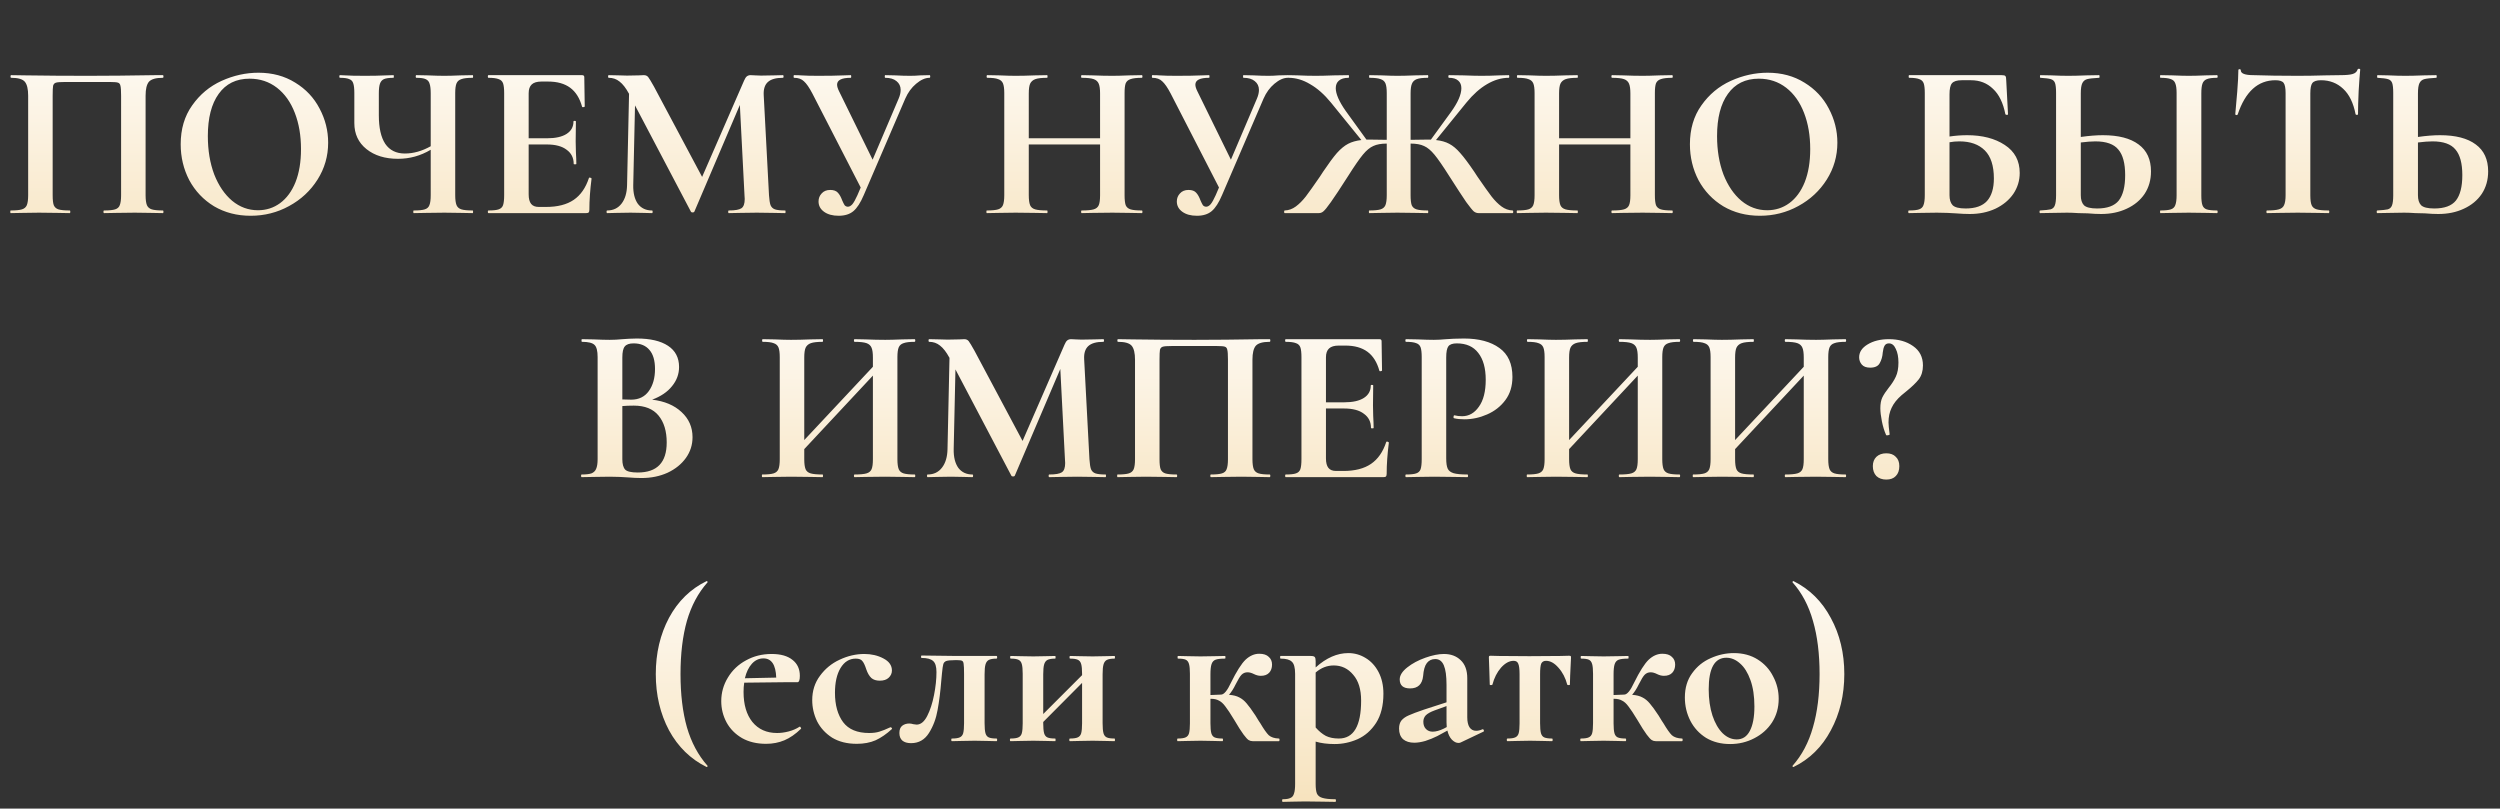
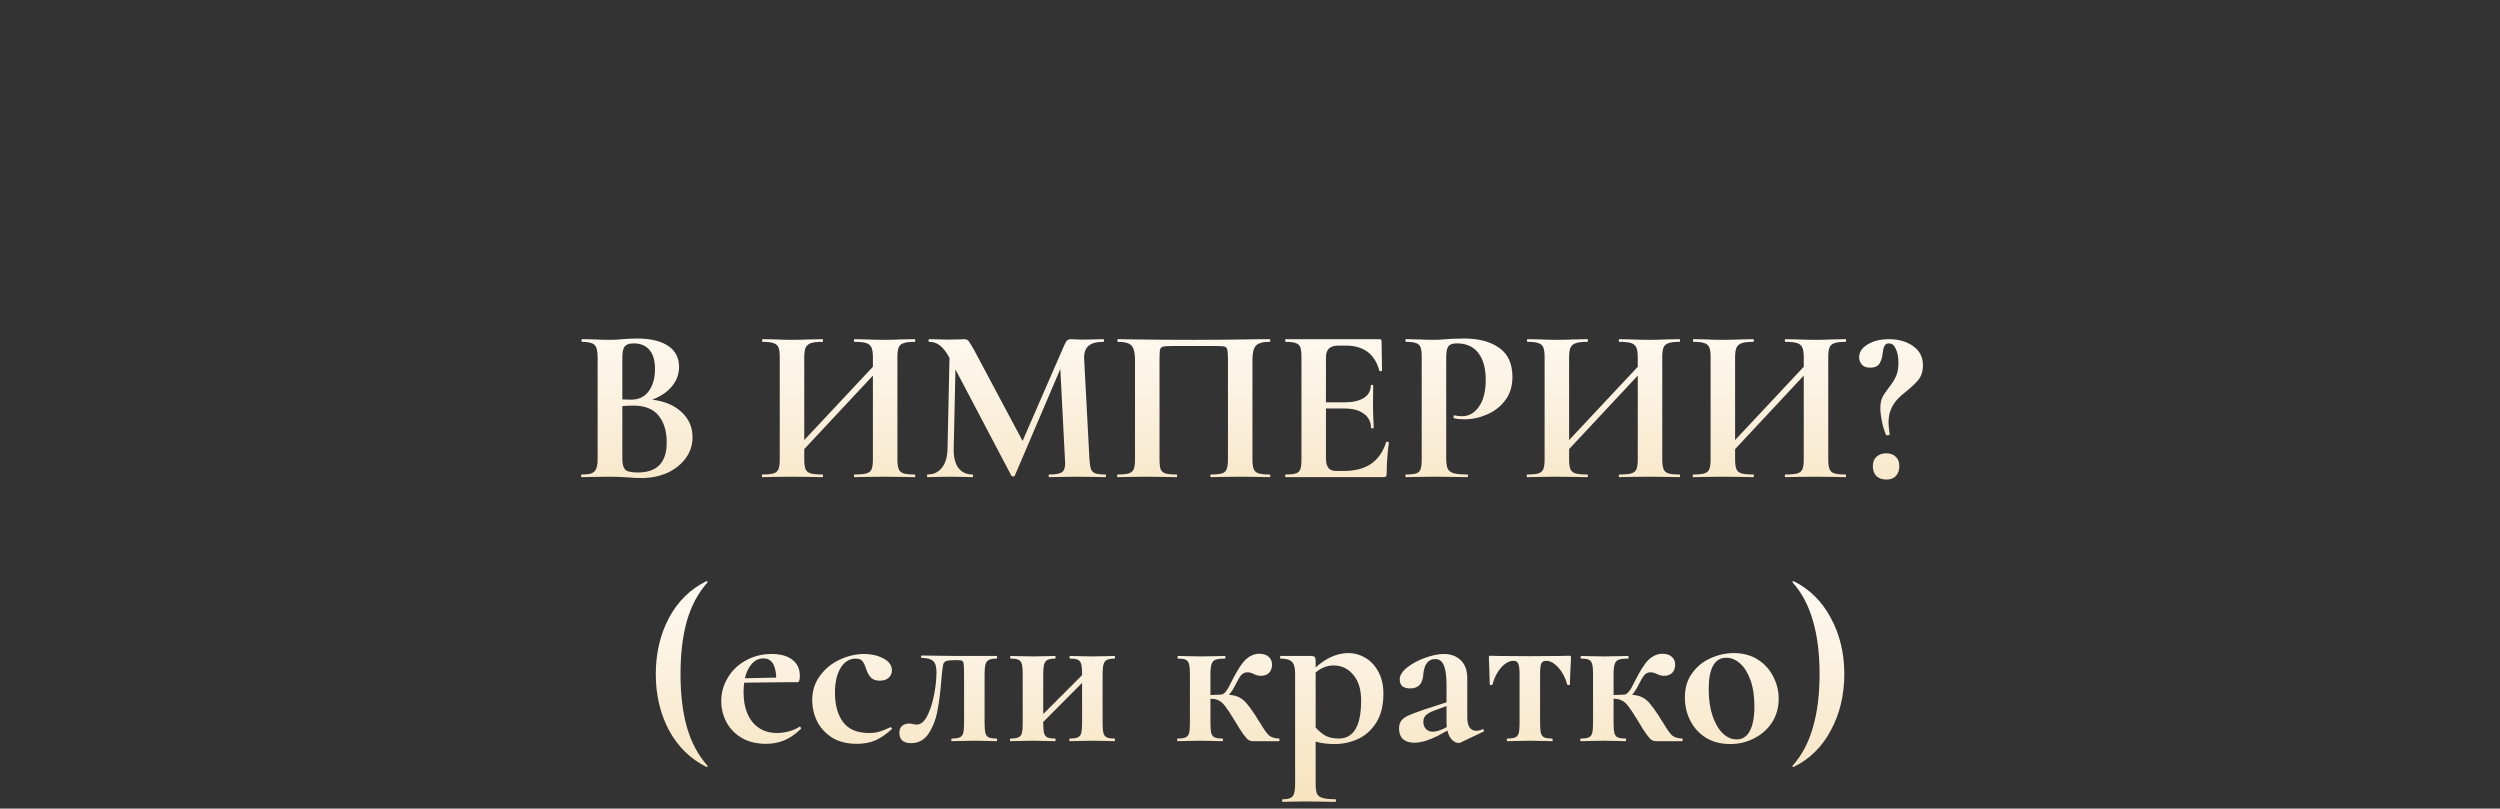
<svg xmlns="http://www.w3.org/2000/svg" width="303" height="98" viewBox="0 0 303 98" fill="none">
  <rect x="0" y="0" width="303" height="98" fill="#333333" stroke="none" />
-   <path d="M19.733 25.509C19.787 25.509 19.813 25.562 19.813 25.669C19.813 25.776 19.787 25.83 19.733 25.83C19.127 25.83 18.645 25.821 18.288 25.803L16.335 25.776L14.115 25.803C13.74 25.821 13.241 25.83 12.616 25.83C12.563 25.83 12.536 25.776 12.536 25.669C12.536 25.562 12.563 25.509 12.616 25.509C13.223 25.509 13.669 25.464 13.954 25.375C14.239 25.286 14.427 25.116 14.516 24.867C14.623 24.599 14.677 24.198 14.677 23.663V11.597C14.677 10.99 14.65 10.589 14.596 10.393C14.561 10.196 14.463 10.072 14.302 10.018C14.141 9.964 13.82 9.938 13.339 9.938H7.854C7.319 9.938 6.962 9.964 6.784 10.018C6.606 10.072 6.49 10.196 6.436 10.393C6.4 10.589 6.383 10.99 6.383 11.597V23.663C6.383 24.216 6.427 24.617 6.516 24.867C6.623 25.116 6.811 25.286 7.078 25.375C7.364 25.464 7.818 25.509 8.443 25.509C8.496 25.509 8.523 25.562 8.523 25.669C8.523 25.776 8.496 25.83 8.443 25.83C7.818 25.83 7.319 25.821 6.944 25.803L4.724 25.776L2.744 25.803C2.387 25.821 1.906 25.83 1.299 25.83C1.264 25.83 1.246 25.776 1.246 25.669C1.246 25.562 1.264 25.509 1.299 25.509C1.924 25.509 2.378 25.464 2.664 25.375C2.949 25.286 3.145 25.116 3.252 24.867C3.359 24.599 3.413 24.198 3.413 23.663V11.597C3.413 10.794 3.279 10.232 3.012 9.911C2.744 9.59 2.191 9.429 1.353 9.429C1.299 9.429 1.273 9.376 1.273 9.269C1.273 9.162 1.299 9.108 1.353 9.108C1.959 9.108 2.548 9.117 3.119 9.135C5.509 9.171 8.015 9.189 10.637 9.189C13.009 9.189 15.747 9.162 18.85 9.108H19.733C19.787 9.108 19.813 9.162 19.813 9.269C19.813 9.376 19.787 9.429 19.733 9.429C18.895 9.429 18.333 9.59 18.048 9.911C17.78 10.232 17.646 10.794 17.646 11.597V23.663C17.646 24.198 17.7 24.599 17.807 24.867C17.914 25.116 18.11 25.286 18.395 25.375C18.681 25.464 19.127 25.509 19.733 25.509ZM30.381 26.151C28.722 26.151 27.242 25.767 25.939 25C24.655 24.216 23.657 23.163 22.943 21.843C22.247 20.506 21.9 19.052 21.9 17.482C21.9 15.645 22.363 14.076 23.291 12.774C24.218 11.454 25.404 10.464 26.849 9.804C28.312 9.144 29.801 8.814 31.317 8.814C33.012 8.814 34.501 9.215 35.785 10.018C37.069 10.803 38.05 11.846 38.728 13.148C39.424 14.45 39.772 15.833 39.772 17.295C39.772 18.918 39.343 20.408 38.487 21.763C37.631 23.119 36.481 24.189 35.036 24.974C33.609 25.759 32.057 26.151 30.381 26.151ZM31.264 25.482C32.263 25.482 33.154 25.197 33.939 24.626C34.742 24.037 35.366 23.19 35.812 22.084C36.258 20.96 36.481 19.623 36.481 18.071C36.481 16.43 36.231 14.967 35.732 13.683C35.232 12.381 34.51 11.365 33.565 10.633C32.619 9.902 31.513 9.536 30.247 9.536C28.624 9.536 27.375 10.152 26.501 11.382C25.627 12.595 25.19 14.299 25.19 16.492C25.19 18.223 25.449 19.774 25.966 21.148C26.501 22.503 27.224 23.565 28.133 24.332C29.061 25.099 30.104 25.482 31.264 25.482ZM57.286 25.509C57.321 25.509 57.339 25.562 57.339 25.669C57.339 25.776 57.321 25.83 57.286 25.83C56.679 25.83 56.198 25.821 55.841 25.803L53.861 25.776L51.667 25.803C51.293 25.821 50.784 25.83 50.142 25.83C50.107 25.83 50.089 25.776 50.089 25.669C50.089 25.562 50.107 25.509 50.142 25.509C50.767 25.509 51.212 25.464 51.48 25.375C51.765 25.286 51.953 25.116 52.042 24.867C52.149 24.617 52.202 24.216 52.202 23.663V18.151C50.972 18.883 49.652 19.248 48.243 19.248C46.673 19.248 45.398 18.856 44.417 18.071C43.436 17.286 42.945 16.234 42.945 14.914V11.275C42.945 10.74 42.901 10.348 42.812 10.098C42.74 9.848 42.58 9.679 42.33 9.59C42.098 9.483 41.724 9.429 41.206 9.429C41.153 9.429 41.126 9.376 41.126 9.269C41.126 9.162 41.153 9.108 41.206 9.108C41.474 9.108 41.679 9.117 41.822 9.135C42.321 9.171 43.133 9.189 44.256 9.189C45.166 9.189 46.013 9.171 46.798 9.135C47.03 9.117 47.324 9.108 47.681 9.108C47.717 9.108 47.734 9.162 47.734 9.269C47.734 9.376 47.717 9.429 47.681 9.429C47.164 9.429 46.78 9.483 46.53 9.59C46.299 9.697 46.138 9.884 46.049 10.152C45.96 10.401 45.915 10.794 45.915 11.329V13.978C45.915 15.494 46.174 16.644 46.691 17.429C47.226 18.214 48.02 18.606 49.072 18.606C50.107 18.606 51.15 18.312 52.202 17.723V11.329C52.202 10.794 52.158 10.401 52.069 10.152C51.997 9.884 51.837 9.697 51.587 9.59C51.355 9.483 50.981 9.429 50.463 9.429C50.41 9.429 50.383 9.376 50.383 9.269C50.383 9.162 50.41 9.108 50.463 9.108L51.828 9.135C52.648 9.171 53.326 9.189 53.861 9.189C54.361 9.189 55.02 9.171 55.841 9.135L57.286 9.108C57.321 9.108 57.339 9.162 57.339 9.269C57.339 9.376 57.321 9.429 57.286 9.429C56.661 9.429 56.207 9.483 55.921 9.59C55.636 9.679 55.44 9.848 55.333 10.098C55.226 10.348 55.172 10.74 55.172 11.275V23.663C55.172 24.198 55.226 24.599 55.333 24.867C55.44 25.116 55.636 25.286 55.921 25.375C56.207 25.464 56.661 25.509 57.286 25.509ZM71.378 21.576C71.378 21.54 71.413 21.522 71.485 21.522C71.538 21.522 71.583 21.54 71.619 21.576C71.672 21.594 71.699 21.611 71.699 21.629C71.52 23.021 71.431 24.287 71.431 25.428C71.431 25.571 71.405 25.678 71.351 25.75C71.297 25.803 71.191 25.83 71.03 25.83H59.205C59.151 25.83 59.124 25.776 59.124 25.669C59.124 25.562 59.151 25.509 59.205 25.509C59.775 25.509 60.185 25.464 60.435 25.375C60.703 25.286 60.881 25.116 60.97 24.867C61.059 24.599 61.104 24.198 61.104 23.663V11.275C61.104 10.74 61.059 10.348 60.97 10.098C60.881 9.848 60.703 9.679 60.435 9.59C60.168 9.483 59.757 9.429 59.205 9.429C59.151 9.429 59.124 9.376 59.124 9.269C59.124 9.162 59.151 9.108 59.205 9.108H70.548C70.727 9.108 70.816 9.189 70.816 9.349L70.87 12.907C70.87 12.943 70.816 12.97 70.709 12.988C70.62 13.005 70.566 12.988 70.548 12.934C70.263 11.9 69.781 11.133 69.104 10.633C68.426 10.134 67.534 9.884 66.428 9.884H65.626C65.091 9.884 64.698 10 64.448 10.232C64.199 10.464 64.074 10.821 64.074 11.302V16.76H66.294C67.329 16.76 68.123 16.582 68.676 16.225C69.228 15.868 69.505 15.369 69.505 14.727C69.505 14.673 69.55 14.646 69.639 14.646C69.746 14.646 69.799 14.673 69.799 14.727L69.772 17.135L69.799 18.419C69.835 19.025 69.853 19.507 69.853 19.864C69.853 19.899 69.799 19.917 69.692 19.917C69.585 19.917 69.532 19.899 69.532 19.864C69.532 19.132 69.246 18.561 68.676 18.151C68.123 17.723 67.32 17.509 66.268 17.509H64.074V23.556C64.074 24.073 64.172 24.456 64.368 24.706C64.564 24.956 64.876 25.081 65.305 25.081H66.187C67.579 25.081 68.693 24.795 69.532 24.225C70.37 23.654 70.985 22.771 71.378 21.576ZM95.156 25.509C95.192 25.509 95.21 25.562 95.21 25.669C95.21 25.776 95.192 25.83 95.156 25.83C94.55 25.83 94.068 25.821 93.711 25.803L91.731 25.776L89.725 25.803C89.386 25.821 88.922 25.83 88.334 25.83C88.28 25.83 88.253 25.776 88.253 25.669C88.253 25.562 88.28 25.509 88.334 25.509C89.083 25.509 89.591 25.42 89.859 25.241C90.126 25.063 90.26 24.688 90.26 24.117L90.233 23.663L89.671 12.72L84.16 25.643C84.124 25.714 84.053 25.75 83.946 25.75C83.839 25.75 83.768 25.714 83.732 25.643L76.963 12.774L76.749 22.432C76.731 23.395 76.918 24.153 77.311 24.706C77.721 25.241 78.292 25.509 79.023 25.509C79.077 25.509 79.103 25.562 79.103 25.669C79.103 25.776 79.077 25.83 79.023 25.83C78.541 25.83 78.167 25.821 77.899 25.803L76.428 25.776L74.742 25.803C74.457 25.821 74.073 25.83 73.592 25.83C73.538 25.83 73.512 25.776 73.512 25.669C73.512 25.562 73.538 25.509 73.592 25.509C74.323 25.509 74.903 25.232 75.331 24.679C75.759 24.127 75.982 23.377 76 22.432L76.241 11.356L76.214 11.329C75.857 10.669 75.483 10.187 75.09 9.884C74.716 9.581 74.279 9.429 73.779 9.429C73.726 9.429 73.699 9.376 73.699 9.269C73.699 9.162 73.726 9.108 73.779 9.108L75.037 9.135C75.286 9.153 75.607 9.162 76 9.162L77.418 9.135C77.578 9.117 77.784 9.108 78.033 9.108C78.265 9.108 78.443 9.189 78.568 9.349C78.693 9.51 78.925 9.893 79.264 10.499L85.096 21.442L90.18 9.777C90.287 9.527 90.394 9.358 90.501 9.269C90.626 9.162 90.786 9.108 90.982 9.108C91.143 9.108 91.321 9.117 91.517 9.135C91.731 9.153 91.972 9.162 92.24 9.162L93.818 9.135C94.068 9.117 94.425 9.108 94.888 9.108C94.942 9.108 94.969 9.162 94.969 9.269C94.969 9.376 94.942 9.429 94.888 9.429C94.05 9.429 93.444 9.599 93.069 9.938C92.695 10.277 92.525 10.803 92.561 11.516L93.203 23.663C93.239 24.216 93.301 24.617 93.39 24.867C93.497 25.116 93.676 25.286 93.925 25.375C94.193 25.464 94.603 25.509 95.156 25.509ZM112.665 9.108C112.718 9.108 112.745 9.162 112.745 9.269C112.745 9.376 112.718 9.429 112.665 9.429C112.147 9.429 111.603 9.67 111.033 10.152C110.48 10.616 110.043 11.213 109.722 11.944L104.692 23.636C104.3 24.564 103.88 25.215 103.434 25.589C102.989 25.964 102.391 26.151 101.642 26.151C100.911 26.151 100.322 25.99 99.876 25.669C99.43 25.348 99.207 24.929 99.207 24.412C99.207 24.037 99.332 23.716 99.582 23.449C99.832 23.163 100.179 23.021 100.625 23.021C101.053 23.021 101.365 23.137 101.562 23.368C101.758 23.582 101.927 23.886 102.07 24.278C102.177 24.528 102.275 24.724 102.364 24.867C102.471 24.991 102.605 25.054 102.766 25.054C102.944 25.054 103.122 24.956 103.301 24.76C103.479 24.546 103.684 24.18 103.916 23.663L104.317 22.726L98.458 11.329C98.084 10.616 97.745 10.125 97.442 9.857C97.156 9.572 96.755 9.429 96.237 9.429C96.202 9.429 96.184 9.376 96.184 9.269C96.184 9.162 96.202 9.108 96.237 9.108C96.63 9.108 96.906 9.117 97.067 9.135C97.602 9.171 98.298 9.189 99.154 9.189C100.42 9.189 101.464 9.171 102.284 9.135C102.516 9.117 102.792 9.108 103.113 9.108C103.149 9.108 103.167 9.162 103.167 9.269C103.167 9.376 103.149 9.429 103.113 9.429C102.008 9.429 101.455 9.706 101.455 10.259C101.455 10.473 101.535 10.74 101.695 11.061L105.762 19.355L108.919 11.944C109.08 11.57 109.16 11.222 109.16 10.901C109.16 10.455 108.99 10.098 108.652 9.831C108.331 9.563 107.876 9.429 107.287 9.429C107.251 9.429 107.234 9.376 107.234 9.269C107.234 9.162 107.251 9.108 107.287 9.108L108.491 9.135C109.169 9.171 109.775 9.189 110.31 9.189C110.703 9.189 111.113 9.171 111.541 9.135L112.665 9.108ZM138.386 25.509C138.439 25.509 138.466 25.562 138.466 25.669C138.466 25.776 138.439 25.83 138.386 25.83C137.762 25.83 137.262 25.821 136.888 25.803L134.827 25.776L132.42 25.803C132.099 25.821 131.662 25.83 131.109 25.83C131.055 25.83 131.028 25.776 131.028 25.669C131.028 25.562 131.055 25.509 131.109 25.509C131.769 25.509 132.25 25.464 132.553 25.375C132.857 25.286 133.062 25.116 133.169 24.867C133.276 24.617 133.329 24.216 133.329 23.663V17.509H124.688V23.663C124.688 24.198 124.741 24.599 124.848 24.867C124.955 25.116 125.16 25.286 125.463 25.375C125.767 25.464 126.248 25.509 126.908 25.509C126.944 25.509 126.962 25.562 126.962 25.669C126.962 25.776 126.944 25.83 126.908 25.83C126.284 25.83 125.784 25.821 125.41 25.803L123.082 25.776L121.076 25.803C120.719 25.821 120.228 25.83 119.604 25.83C119.569 25.83 119.551 25.776 119.551 25.669C119.551 25.562 119.569 25.509 119.604 25.509C120.228 25.509 120.683 25.464 120.969 25.375C121.254 25.286 121.45 25.116 121.557 24.867C121.664 24.599 121.718 24.198 121.718 23.663V11.275C121.718 10.74 121.664 10.348 121.557 10.098C121.45 9.848 121.254 9.679 120.969 9.59C120.701 9.483 120.264 9.429 119.658 9.429C119.604 9.429 119.577 9.376 119.577 9.269C119.577 9.162 119.604 9.108 119.658 9.108L121.102 9.135C121.923 9.171 122.583 9.189 123.082 9.189C123.76 9.189 124.545 9.171 125.437 9.135L126.908 9.108C126.944 9.108 126.962 9.162 126.962 9.269C126.962 9.376 126.944 9.429 126.908 9.429C126.266 9.429 125.793 9.483 125.49 9.59C125.187 9.697 124.973 9.884 124.848 10.152C124.741 10.401 124.688 10.794 124.688 11.329V16.76H133.329V11.329C133.329 10.794 133.276 10.401 133.169 10.152C133.062 9.884 132.857 9.697 132.553 9.59C132.25 9.483 131.769 9.429 131.109 9.429C131.055 9.429 131.028 9.376 131.028 9.269C131.028 9.162 131.055 9.108 131.109 9.108L132.42 9.135C133.311 9.171 134.114 9.189 134.827 9.189C135.309 9.189 135.996 9.171 136.888 9.135L138.386 9.108C138.439 9.108 138.466 9.162 138.466 9.269C138.466 9.376 138.439 9.429 138.386 9.429C137.779 9.429 137.325 9.483 137.021 9.59C136.736 9.679 136.54 9.848 136.433 10.098C136.344 10.348 136.299 10.74 136.299 11.275V23.663C136.299 24.198 136.344 24.599 136.433 24.867C136.54 25.116 136.736 25.286 137.021 25.375C137.307 25.464 137.762 25.509 138.386 25.509ZM156.088 9.108C156.142 9.108 156.169 9.162 156.169 9.269C156.169 9.376 156.142 9.429 156.088 9.429C155.571 9.429 155.027 9.67 154.456 10.152C153.904 10.616 153.467 11.213 153.146 11.944L148.116 23.636C147.723 24.564 147.304 25.215 146.858 25.589C146.412 25.964 145.815 26.151 145.066 26.151C144.334 26.151 143.746 25.99 143.3 25.669C142.854 25.348 142.631 24.929 142.631 24.412C142.631 24.037 142.756 23.716 143.006 23.449C143.255 23.163 143.603 23.021 144.049 23.021C144.477 23.021 144.789 23.137 144.985 23.368C145.182 23.582 145.351 23.886 145.494 24.278C145.601 24.528 145.699 24.724 145.788 24.867C145.895 24.991 146.029 25.054 146.189 25.054C146.368 25.054 146.546 24.956 146.724 24.76C146.903 24.546 147.108 24.18 147.34 23.663L147.741 22.726L141.882 11.329C141.507 10.616 141.168 10.125 140.865 9.857C140.58 9.572 140.179 9.429 139.661 9.429C139.626 9.429 139.608 9.376 139.608 9.269C139.608 9.162 139.626 9.108 139.661 9.108C140.054 9.108 140.33 9.117 140.491 9.135C141.026 9.171 141.721 9.189 142.577 9.189C143.844 9.189 144.887 9.171 145.708 9.135C145.94 9.117 146.216 9.108 146.537 9.108C146.573 9.108 146.591 9.162 146.591 9.269C146.591 9.376 146.573 9.429 146.537 9.429C145.431 9.429 144.878 9.706 144.878 10.259C144.878 10.473 144.959 10.74 145.119 11.061L149.186 19.355L152.343 11.944C152.503 11.57 152.584 11.222 152.584 10.901C152.584 10.455 152.414 10.098 152.075 9.831C151.754 9.563 151.299 9.429 150.711 9.429C150.675 9.429 150.657 9.376 150.657 9.269C150.657 9.162 150.675 9.108 150.711 9.108L151.915 9.135C152.593 9.171 153.199 9.189 153.734 9.189C154.127 9.189 154.537 9.171 154.965 9.135L156.088 9.108ZM183.325 25.509C183.378 25.509 183.405 25.562 183.405 25.669C183.405 25.776 183.378 25.83 183.325 25.83H179.204C178.99 25.83 178.794 25.759 178.616 25.616C178.455 25.473 178.152 25.099 177.706 24.492C177.278 23.868 176.591 22.816 175.646 21.335C174.879 20.122 174.282 19.257 173.853 18.74C173.425 18.223 173.006 17.875 172.596 17.697C172.186 17.5 171.642 17.402 170.964 17.402V23.663C170.964 24.198 171.009 24.599 171.098 24.867C171.205 25.116 171.401 25.286 171.686 25.375C171.972 25.464 172.427 25.509 173.051 25.509C173.086 25.509 173.104 25.562 173.104 25.669C173.104 25.776 173.086 25.83 173.051 25.83C172.391 25.83 171.874 25.821 171.499 25.803L169.359 25.776L167.406 25.803C167.067 25.821 166.585 25.83 165.961 25.83C165.925 25.83 165.907 25.776 165.907 25.669C165.907 25.562 165.925 25.509 165.961 25.509C166.585 25.509 167.04 25.464 167.325 25.375C167.611 25.286 167.807 25.116 167.914 24.867C168.021 24.599 168.074 24.198 168.074 23.663V17.402C167.397 17.402 166.853 17.5 166.442 17.697C166.032 17.875 165.613 18.223 165.185 18.74C164.757 19.257 164.159 20.122 163.392 21.335C162.447 22.816 161.752 23.868 161.306 24.492C160.878 25.099 160.574 25.473 160.396 25.616C160.235 25.759 160.048 25.83 159.834 25.83H155.714C155.66 25.83 155.634 25.776 155.634 25.669C155.634 25.562 155.66 25.509 155.714 25.509C156.196 25.491 156.641 25.33 157.052 25.027C157.462 24.724 157.863 24.323 158.256 23.823C158.648 23.306 159.219 22.503 159.968 21.415L160.369 20.8C161.029 19.819 161.582 19.07 162.028 18.553C162.492 18.035 162.947 17.661 163.392 17.429C163.838 17.197 164.373 17.046 164.998 16.974L161.306 12.426C160.503 11.445 159.665 10.705 158.791 10.205C157.935 9.688 157.061 9.429 156.169 9.429C156.133 9.429 156.115 9.376 156.115 9.269C156.115 9.162 156.133 9.108 156.169 9.108L157.319 9.135C158.068 9.171 158.791 9.189 159.486 9.189C160.021 9.189 160.753 9.171 161.68 9.135L163.446 9.108C163.482 9.108 163.499 9.162 163.499 9.269C163.499 9.376 163.482 9.429 163.446 9.429C162.929 9.429 162.536 9.545 162.269 9.777C162.019 9.991 161.894 10.294 161.894 10.687C161.894 11.382 162.296 12.301 163.098 13.443L165.613 16.921H166.255C166.986 16.921 167.593 16.93 168.074 16.947V11.275C168.074 10.74 168.021 10.348 167.914 10.098C167.807 9.848 167.611 9.679 167.325 9.59C167.04 9.483 166.594 9.429 165.988 9.429C165.952 9.429 165.934 9.376 165.934 9.269C165.934 9.162 165.952 9.108 165.988 9.108L167.459 9.135C168.244 9.171 168.877 9.189 169.359 9.189C169.912 9.189 170.634 9.171 171.526 9.135L173.051 9.108C173.086 9.108 173.104 9.162 173.104 9.269C173.104 9.376 173.086 9.429 173.051 9.429C172.444 9.429 171.998 9.483 171.713 9.59C171.428 9.697 171.232 9.884 171.124 10.152C171.017 10.401 170.964 10.794 170.964 11.329V16.947C171.428 16.93 172.034 16.921 172.783 16.921H173.425L175.86 13.576C176.698 12.417 177.117 11.454 177.117 10.687C177.117 10.294 176.993 9.991 176.743 9.777C176.493 9.545 176.119 9.429 175.619 9.429C175.566 9.429 175.539 9.376 175.539 9.269C175.539 9.162 175.566 9.108 175.619 9.108L177.358 9.135C178.286 9.171 179.017 9.189 179.552 9.189C180.248 9.189 180.97 9.171 181.719 9.135L182.87 9.108C182.905 9.108 182.923 9.162 182.923 9.269C182.923 9.376 182.905 9.429 182.87 9.429C181.978 9.429 181.095 9.688 180.221 10.205C179.365 10.705 178.535 11.445 177.733 12.426L174.041 16.974C174.683 17.046 175.218 17.197 175.646 17.429C176.092 17.661 176.538 18.035 176.984 18.553C177.43 19.052 177.991 19.801 178.669 20.8L179.071 21.415C179.82 22.503 180.39 23.306 180.783 23.823C181.175 24.323 181.577 24.724 181.987 25.027C182.397 25.33 182.843 25.491 183.325 25.509ZM202.659 25.509C202.713 25.509 202.739 25.562 202.739 25.669C202.739 25.776 202.713 25.83 202.659 25.83C202.035 25.83 201.536 25.821 201.161 25.803L199.101 25.776L196.693 25.803C196.372 25.821 195.935 25.83 195.382 25.83C195.329 25.83 195.302 25.776 195.302 25.669C195.302 25.562 195.329 25.509 195.382 25.509C196.042 25.509 196.524 25.464 196.827 25.375C197.13 25.286 197.335 25.116 197.442 24.867C197.549 24.617 197.603 24.216 197.603 23.663V17.509H188.961V23.663C188.961 24.198 189.014 24.599 189.121 24.867C189.228 25.116 189.434 25.286 189.737 25.375C190.04 25.464 190.522 25.509 191.182 25.509C191.217 25.509 191.235 25.562 191.235 25.669C191.235 25.776 191.217 25.83 191.182 25.83C190.557 25.83 190.058 25.821 189.683 25.803L187.356 25.776L185.349 25.803C184.992 25.821 184.502 25.83 183.878 25.83C183.842 25.83 183.824 25.776 183.824 25.669C183.824 25.562 183.842 25.509 183.878 25.509C184.502 25.509 184.957 25.464 185.242 25.375C185.527 25.286 185.724 25.116 185.831 24.867C185.938 24.599 185.991 24.198 185.991 23.663V11.275C185.991 10.74 185.938 10.348 185.831 10.098C185.724 9.848 185.527 9.679 185.242 9.59C184.975 9.483 184.538 9.429 183.931 9.429C183.878 9.429 183.851 9.376 183.851 9.269C183.851 9.162 183.878 9.108 183.931 9.108L185.376 9.135C186.196 9.171 186.856 9.189 187.356 9.189C188.033 9.189 188.818 9.171 189.71 9.135L191.182 9.108C191.217 9.108 191.235 9.162 191.235 9.269C191.235 9.376 191.217 9.429 191.182 9.429C190.539 9.429 190.067 9.483 189.764 9.59C189.46 9.697 189.246 9.884 189.121 10.152C189.014 10.401 188.961 10.794 188.961 11.329V16.76H197.603V11.329C197.603 10.794 197.549 10.401 197.442 10.152C197.335 9.884 197.13 9.697 196.827 9.59C196.524 9.483 196.042 9.429 195.382 9.429C195.329 9.429 195.302 9.376 195.302 9.269C195.302 9.162 195.329 9.108 195.382 9.108L196.693 9.135C197.585 9.171 198.387 9.189 199.101 9.189C199.582 9.189 200.269 9.171 201.161 9.135L202.659 9.108C202.713 9.108 202.739 9.162 202.739 9.269C202.739 9.376 202.713 9.429 202.659 9.429C202.053 9.429 201.598 9.483 201.295 9.59C201.009 9.679 200.813 9.848 200.706 10.098C200.617 10.348 200.572 10.74 200.572 11.275V23.663C200.572 24.198 200.617 24.599 200.706 24.867C200.813 25.116 201.009 25.286 201.295 25.375C201.58 25.464 202.035 25.509 202.659 25.509ZM213.299 26.151C211.64 26.151 210.16 25.767 208.857 25C207.573 24.216 206.574 23.163 205.861 21.843C205.165 20.506 204.818 19.052 204.818 17.482C204.818 15.645 205.281 14.076 206.209 12.774C207.136 11.454 208.322 10.464 209.767 9.804C211.23 9.144 212.719 8.814 214.235 8.814C215.93 8.814 217.419 9.215 218.703 10.018C219.987 10.803 220.968 11.846 221.646 13.148C222.342 14.45 222.69 15.833 222.69 17.295C222.69 18.918 222.261 20.408 221.405 21.763C220.549 23.119 219.399 24.189 217.954 24.974C216.527 25.759 214.975 26.151 213.299 26.151ZM214.182 25.482C215.18 25.482 216.072 25.197 216.857 24.626C217.66 24.037 218.284 23.19 218.73 22.084C219.176 20.96 219.399 19.623 219.399 18.071C219.399 16.43 219.149 14.967 218.65 13.683C218.15 12.381 217.428 11.365 216.483 10.633C215.537 9.902 214.431 9.536 213.165 9.536C211.542 9.536 210.293 10.152 209.419 11.382C208.545 12.595 208.108 14.299 208.108 16.492C208.108 18.223 208.367 19.774 208.884 21.148C209.419 22.503 210.142 23.565 211.051 24.332C211.979 25.099 213.022 25.482 214.182 25.482ZM238.421 16.386C240.258 16.386 241.774 16.778 242.969 17.563C244.182 18.348 244.789 19.48 244.789 20.96C244.789 21.888 244.53 22.735 244.013 23.502C243.496 24.251 242.773 24.849 241.846 25.295C240.918 25.723 239.884 25.937 238.742 25.937C238.261 25.937 237.681 25.91 237.003 25.857C236.736 25.839 236.406 25.821 236.013 25.803C235.639 25.785 235.22 25.776 234.756 25.776L232.803 25.803C232.446 25.821 231.964 25.83 231.358 25.83C231.304 25.83 231.278 25.776 231.278 25.669C231.278 25.562 231.304 25.509 231.358 25.509C231.929 25.509 232.339 25.464 232.589 25.375C232.856 25.286 233.035 25.116 233.124 24.867C233.231 24.599 233.284 24.198 233.284 23.663V11.275C233.284 10.74 233.24 10.348 233.151 10.098C233.061 9.848 232.883 9.679 232.615 9.59C232.348 9.483 231.938 9.429 231.385 9.429C231.349 9.429 231.331 9.376 231.331 9.269C231.331 9.162 231.349 9.108 231.385 9.108H242.595C242.845 9.108 242.996 9.144 243.05 9.215C243.121 9.287 243.157 9.474 243.157 9.777L243.371 13.844C243.371 13.897 243.326 13.924 243.237 13.924C243.148 13.924 243.085 13.897 243.05 13.844C242.782 12.47 242.283 11.445 241.551 10.767C240.838 10.072 239.946 9.724 238.876 9.724H237.752C237.182 9.724 236.789 9.848 236.575 10.098C236.379 10.33 236.281 10.776 236.281 11.436V16.546C236.994 16.439 237.708 16.386 238.421 16.386ZM238.234 25.268C239.411 25.268 240.276 24.965 240.829 24.358C241.382 23.734 241.658 22.824 241.658 21.629C241.658 20.096 241.293 18.963 240.562 18.232C239.83 17.5 238.805 17.135 237.485 17.135C237.057 17.135 236.655 17.17 236.281 17.242V23.663C236.281 24.198 236.406 24.599 236.655 24.867C236.923 25.134 237.449 25.268 238.234 25.268ZM254.868 16.386C256.759 16.386 258.203 16.76 259.202 17.509C260.201 18.241 260.7 19.328 260.7 20.773C260.7 21.808 260.442 22.717 259.924 23.502C259.407 24.269 258.685 24.867 257.757 25.295C256.848 25.723 255.813 25.937 254.654 25.937C254.19 25.937 253.646 25.91 253.022 25.857C252.79 25.857 252.415 25.848 251.898 25.83C251.381 25.794 250.926 25.776 250.534 25.776L248.821 25.803C248.447 25.821 247.93 25.83 247.27 25.83C247.216 25.83 247.189 25.776 247.189 25.669C247.189 25.562 247.216 25.509 247.27 25.509C247.876 25.473 248.295 25.428 248.527 25.375C248.777 25.304 248.946 25.152 249.035 24.92C249.142 24.671 249.196 24.251 249.196 23.663V11.275C249.196 10.687 249.151 10.277 249.062 10.045C248.973 9.813 248.804 9.661 248.554 9.59C248.322 9.519 247.903 9.465 247.296 9.429C247.261 9.429 247.243 9.376 247.243 9.269C247.243 9.162 247.261 9.108 247.296 9.108L248.634 9.135C249.383 9.171 250.061 9.189 250.667 9.189C251.256 9.189 251.996 9.171 252.888 9.135L254.413 9.108C254.449 9.108 254.467 9.162 254.467 9.269C254.467 9.376 254.449 9.429 254.413 9.429C253.717 9.465 253.236 9.519 252.968 9.59C252.701 9.661 252.505 9.822 252.38 10.072C252.255 10.321 252.192 10.74 252.192 11.329V16.599C253.191 16.457 254.083 16.386 254.868 16.386ZM254.172 25.268C255.403 25.268 256.277 24.947 256.794 24.305C257.311 23.645 257.57 22.619 257.57 21.228C257.57 19.801 257.294 18.767 256.741 18.125C256.206 17.465 255.278 17.135 253.958 17.135C253.494 17.135 252.906 17.179 252.192 17.268V23.663C252.192 24.198 252.317 24.599 252.567 24.867C252.835 25.134 253.37 25.268 254.172 25.268ZM266.8 23.663C266.8 24.216 266.845 24.617 266.934 24.867C267.023 25.116 267.193 25.286 267.442 25.375C267.71 25.464 268.129 25.509 268.7 25.509C268.753 25.509 268.78 25.562 268.78 25.669C268.78 25.776 268.753 25.83 268.7 25.83C268.111 25.83 267.648 25.821 267.309 25.803L265.275 25.776L263.296 25.803C262.939 25.821 262.457 25.83 261.851 25.83C261.815 25.83 261.797 25.776 261.797 25.669C261.797 25.562 261.815 25.509 261.851 25.509C262.422 25.509 262.841 25.464 263.108 25.375C263.376 25.286 263.554 25.116 263.643 24.867C263.75 24.599 263.804 24.198 263.804 23.663V11.275C263.804 10.74 263.75 10.348 263.643 10.098C263.554 9.848 263.376 9.679 263.108 9.59C262.841 9.483 262.422 9.429 261.851 9.429C261.815 9.429 261.797 9.376 261.797 9.269C261.797 9.162 261.815 9.108 261.851 9.108L263.296 9.135C264.116 9.171 264.776 9.189 265.275 9.189C265.828 9.189 266.515 9.171 267.335 9.135L268.7 9.108C268.753 9.108 268.78 9.162 268.78 9.269C268.78 9.376 268.753 9.429 268.7 9.429C268.147 9.429 267.737 9.483 267.469 9.59C267.202 9.697 267.023 9.884 266.934 10.152C266.845 10.401 266.8 10.794 266.8 11.329V23.663ZM275.784 9.724C273.661 9.724 272.136 11.106 271.209 13.871C271.191 13.924 271.137 13.951 271.048 13.951C270.959 13.933 270.914 13.897 270.914 13.844C270.986 13.13 271.066 12.212 271.155 11.088C271.244 9.947 271.289 9.09 271.289 8.52C271.289 8.431 271.333 8.386 271.423 8.386C271.53 8.386 271.583 8.431 271.583 8.52C271.583 8.912 272.091 9.108 273.108 9.108C274.642 9.162 276.435 9.189 278.486 9.189C279.538 9.189 280.653 9.171 281.83 9.135L283.649 9.108C284.327 9.108 284.818 9.064 285.121 8.975C285.442 8.885 285.647 8.707 285.736 8.439C285.754 8.368 285.808 8.332 285.897 8.332C286.004 8.332 286.057 8.368 286.057 8.439C286.004 8.975 285.941 9.831 285.87 11.008C285.816 12.185 285.79 13.13 285.79 13.844C285.79 13.897 285.745 13.924 285.656 13.924C285.567 13.924 285.513 13.897 285.495 13.844C285.228 12.47 284.728 11.445 283.997 10.767C283.266 10.072 282.365 9.724 281.295 9.724C280.778 9.724 280.43 9.84 280.252 10.072C280.091 10.286 280.011 10.705 280.011 11.329V23.663C280.011 24.216 280.064 24.617 280.171 24.867C280.278 25.116 280.483 25.286 280.787 25.375C281.09 25.464 281.571 25.509 282.231 25.509C282.285 25.509 282.312 25.562 282.312 25.669C282.312 25.776 282.285 25.83 282.231 25.83C281.589 25.83 281.081 25.821 280.706 25.803L278.486 25.776L276.319 25.803C275.944 25.821 275.427 25.83 274.767 25.83C274.713 25.83 274.687 25.776 274.687 25.669C274.687 25.562 274.713 25.509 274.767 25.509C275.409 25.509 275.882 25.464 276.185 25.375C276.506 25.286 276.72 25.116 276.827 24.867C276.952 24.599 277.014 24.198 277.014 23.663V11.275C277.014 10.669 276.934 10.259 276.773 10.045C276.613 9.831 276.283 9.724 275.784 9.724ZM295.731 16.386C297.622 16.386 299.066 16.76 300.065 17.509C301.064 18.241 301.564 19.328 301.564 20.773C301.564 21.808 301.305 22.717 300.788 23.502C300.27 24.269 299.548 24.867 298.621 25.295C297.711 25.723 296.676 25.937 295.517 25.937C295.053 25.937 294.509 25.91 293.885 25.857C293.653 25.857 293.279 25.848 292.761 25.83C292.244 25.794 291.789 25.776 291.397 25.776L289.685 25.803C289.31 25.821 288.793 25.83 288.133 25.83C288.079 25.83 288.053 25.776 288.053 25.669C288.053 25.562 288.079 25.509 288.133 25.509C288.739 25.473 289.158 25.428 289.39 25.375C289.64 25.304 289.809 25.152 289.899 24.92C290.006 24.671 290.059 24.251 290.059 23.663V11.275C290.059 10.687 290.015 10.277 289.925 10.045C289.836 9.813 289.667 9.661 289.417 9.59C289.185 9.519 288.766 9.465 288.16 9.429C288.124 9.429 288.106 9.376 288.106 9.269C288.106 9.162 288.124 9.108 288.16 9.108L289.497 9.135C290.246 9.171 290.924 9.189 291.531 9.189C292.119 9.189 292.859 9.171 293.751 9.135L295.276 9.108C295.312 9.108 295.33 9.162 295.33 9.269C295.33 9.376 295.312 9.429 295.276 9.429C294.581 9.465 294.099 9.519 293.832 9.59C293.564 9.661 293.368 9.822 293.243 10.072C293.118 10.321 293.056 10.74 293.056 11.329V16.599C294.054 16.457 294.946 16.386 295.731 16.386ZM295.035 25.268C296.266 25.268 297.14 24.947 297.657 24.305C298.175 23.645 298.433 22.619 298.433 21.228C298.433 19.801 298.157 18.767 297.604 18.125C297.069 17.465 296.141 17.135 294.821 17.135C294.358 17.135 293.769 17.179 293.056 17.268V23.663C293.056 24.198 293.18 24.599 293.43 24.867C293.698 25.134 294.233 25.268 295.035 25.268Z" fill="url(#paint0_linear_502_28)" />
  <path d="M79.039 48.439C80.537 48.617 81.724 49.117 82.598 49.937C83.49 50.758 83.935 51.774 83.935 52.987C83.935 53.915 83.668 54.753 83.133 55.502C82.598 56.251 81.857 56.849 80.912 57.295C79.967 57.723 78.914 57.937 77.755 57.937C77.256 57.937 76.685 57.91 76.043 57.857C75.793 57.839 75.481 57.821 75.106 57.803C74.75 57.785 74.348 57.776 73.902 57.776L71.949 57.803C71.593 57.821 71.111 57.83 70.505 57.83C70.451 57.83 70.424 57.776 70.424 57.669C70.424 57.562 70.451 57.509 70.505 57.509C71.022 57.509 71.414 57.464 71.682 57.375C71.949 57.268 72.137 57.09 72.244 56.84C72.368 56.572 72.431 56.18 72.431 55.663V43.275C72.431 42.526 72.306 42.036 72.056 41.804C71.807 41.554 71.298 41.429 70.531 41.429C70.496 41.429 70.478 41.376 70.478 41.269C70.478 41.162 70.496 41.108 70.531 41.108L71.949 41.135C72.77 41.171 73.421 41.189 73.902 41.189C74.402 41.189 74.919 41.162 75.454 41.108C75.633 41.09 75.9 41.073 76.257 41.055C76.614 41.037 76.926 41.028 77.193 41.028C78.816 41.028 80.074 41.322 80.966 41.911C81.857 42.499 82.303 43.356 82.303 44.479C82.303 45.336 82.018 46.111 81.447 46.807C80.894 47.503 80.092 48.047 79.039 48.439ZM76.792 41.617C76.275 41.617 75.918 41.742 75.722 41.991C75.525 42.223 75.427 42.669 75.427 43.329V48.412L76.498 48.439C77.425 48.439 78.139 48.091 78.638 47.396C79.137 46.7 79.387 45.808 79.387 44.72C79.387 43.703 79.164 42.937 78.718 42.419C78.272 41.884 77.63 41.617 76.792 41.617ZM77.3 57.268C79.637 57.268 80.805 56.055 80.805 53.629C80.805 52.256 80.475 51.168 79.815 50.365C79.155 49.563 78.156 49.161 76.819 49.161C76.301 49.161 75.838 49.179 75.427 49.215V55.663C75.427 56.251 75.543 56.67 75.775 56.92C76.007 57.152 76.516 57.268 77.3 57.268ZM110.853 57.509C110.907 57.509 110.933 57.562 110.933 57.669C110.933 57.776 110.907 57.83 110.853 57.83C110.229 57.83 109.729 57.821 109.355 57.803L107.295 57.776L104.887 57.803C104.566 57.821 104.129 57.83 103.576 57.83C103.522 57.83 103.496 57.776 103.496 57.669C103.496 57.562 103.522 57.509 103.576 57.509C104.236 57.509 104.717 57.464 105.021 57.375C105.324 57.286 105.529 57.116 105.636 56.867C105.743 56.617 105.796 56.216 105.796 55.663V45.523L97.476 54.432V55.663C97.476 56.198 97.529 56.599 97.636 56.867C97.743 57.116 97.948 57.286 98.252 57.375C98.555 57.464 99.037 57.509 99.697 57.509C99.732 57.509 99.75 57.562 99.75 57.669C99.75 57.776 99.732 57.83 99.697 57.83C99.072 57.83 98.573 57.821 98.198 57.803L95.871 57.776L93.864 57.803C93.507 57.821 93.017 57.83 92.392 57.83C92.357 57.83 92.339 57.776 92.339 57.669C92.339 57.562 92.357 57.509 92.392 57.509C93.017 57.509 93.472 57.464 93.757 57.375C94.042 57.286 94.239 57.116 94.346 56.867C94.453 56.599 94.506 56.198 94.506 55.663V43.275C94.506 42.74 94.453 42.348 94.346 42.098C94.239 41.849 94.042 41.679 93.757 41.59C93.489 41.483 93.052 41.429 92.446 41.429C92.392 41.429 92.366 41.376 92.366 41.269C92.366 41.162 92.392 41.108 92.446 41.108L93.891 41.135C94.711 41.171 95.371 41.189 95.871 41.189C96.548 41.189 97.333 41.171 98.225 41.135L99.697 41.108C99.732 41.108 99.75 41.162 99.75 41.269C99.75 41.376 99.732 41.429 99.697 41.429C99.054 41.429 98.582 41.483 98.278 41.59C97.975 41.697 97.761 41.884 97.636 42.152C97.529 42.401 97.476 42.794 97.476 43.329V53.335L105.796 44.453V43.329C105.796 42.794 105.743 42.401 105.636 42.152C105.529 41.884 105.324 41.697 105.021 41.59C104.717 41.483 104.236 41.429 103.576 41.429C103.522 41.429 103.496 41.376 103.496 41.269C103.496 41.162 103.522 41.108 103.576 41.108L104.887 41.135C105.779 41.171 106.581 41.189 107.295 41.189C107.776 41.189 108.463 41.171 109.355 41.135L110.853 41.108C110.907 41.108 110.933 41.162 110.933 41.269C110.933 41.376 110.907 41.429 110.853 41.429C110.247 41.429 109.801 41.483 109.515 41.59C109.23 41.679 109.034 41.849 108.927 42.098C108.82 42.348 108.766 42.74 108.766 43.275V55.663C108.766 56.198 108.82 56.599 108.927 56.867C109.034 57.116 109.23 57.286 109.515 57.375C109.801 57.464 110.247 57.509 110.853 57.509ZM133.994 57.509C134.03 57.509 134.048 57.562 134.048 57.669C134.048 57.776 134.03 57.83 133.994 57.83C133.388 57.83 132.906 57.821 132.55 57.803L130.57 57.776L128.563 57.803C128.224 57.821 127.761 57.83 127.172 57.83C127.119 57.83 127.092 57.776 127.092 57.669C127.092 57.562 127.119 57.509 127.172 57.509C127.921 57.509 128.43 57.42 128.697 57.241C128.965 57.063 129.098 56.688 129.098 56.117L129.072 55.663L128.51 44.72L122.998 57.643C122.963 57.714 122.891 57.75 122.784 57.75C122.677 57.75 122.606 57.714 122.57 57.643L115.801 44.774L115.587 54.432C115.57 55.395 115.757 56.153 116.149 56.706C116.559 57.241 117.13 57.509 117.861 57.509C117.915 57.509 117.942 57.562 117.942 57.669C117.942 57.776 117.915 57.83 117.861 57.83C117.38 57.83 117.005 57.821 116.738 57.803L115.266 57.776L113.581 57.803C113.295 57.821 112.912 57.83 112.43 57.83C112.377 57.83 112.35 57.776 112.35 57.669C112.35 57.562 112.377 57.509 112.43 57.509C113.162 57.509 113.741 57.232 114.169 56.679C114.597 56.127 114.82 55.377 114.838 54.432L115.079 43.356L115.052 43.329C114.696 42.669 114.321 42.187 113.929 41.884C113.554 41.581 113.117 41.429 112.618 41.429C112.564 41.429 112.537 41.376 112.537 41.269C112.537 41.162 112.564 41.108 112.618 41.108L113.875 41.135C114.125 41.153 114.446 41.162 114.838 41.162L116.256 41.135C116.417 41.117 116.622 41.108 116.872 41.108C117.103 41.108 117.282 41.189 117.407 41.349C117.532 41.51 117.763 41.893 118.102 42.499L123.935 53.442L129.018 41.777C129.125 41.527 129.232 41.358 129.339 41.269C129.464 41.162 129.625 41.108 129.821 41.108C129.981 41.108 130.16 41.117 130.356 41.135C130.57 41.153 130.811 41.162 131.078 41.162L132.657 41.135C132.906 41.117 133.263 41.108 133.727 41.108C133.78 41.108 133.807 41.162 133.807 41.269C133.807 41.376 133.78 41.429 133.727 41.429C132.889 41.429 132.282 41.599 131.908 41.938C131.533 42.277 131.364 42.803 131.399 43.516L132.041 55.663C132.077 56.216 132.139 56.617 132.229 56.867C132.336 57.116 132.514 57.286 132.764 57.375C133.031 57.464 133.442 57.509 133.994 57.509ZM153.884 57.509C153.938 57.509 153.965 57.562 153.965 57.669C153.965 57.776 153.938 57.83 153.884 57.83C153.278 57.83 152.796 57.821 152.44 57.803L150.486 57.776L148.266 57.803C147.891 57.821 147.392 57.83 146.768 57.83C146.714 57.83 146.687 57.776 146.687 57.669C146.687 57.562 146.714 57.509 146.768 57.509C147.374 57.509 147.82 57.464 148.105 57.375C148.391 57.286 148.578 57.116 148.667 56.867C148.774 56.599 148.828 56.198 148.828 55.663V43.596C148.828 42.99 148.801 42.589 148.747 42.392C148.712 42.196 148.614 42.072 148.453 42.018C148.293 41.964 147.972 41.938 147.49 41.938H142.005C141.47 41.938 141.113 41.964 140.935 42.018C140.757 42.072 140.641 42.196 140.587 42.392C140.552 42.589 140.534 42.99 140.534 43.596V55.663C140.534 56.216 140.578 56.617 140.668 56.867C140.775 57.116 140.962 57.286 141.229 57.375C141.515 57.464 141.97 57.509 142.594 57.509C142.647 57.509 142.674 57.562 142.674 57.669C142.674 57.776 142.647 57.83 142.594 57.83C141.97 57.83 141.47 57.821 141.096 57.803L138.875 57.776L136.895 57.803C136.538 57.821 136.057 57.83 135.45 57.83C135.415 57.83 135.397 57.776 135.397 57.669C135.397 57.562 135.415 57.509 135.45 57.509C136.075 57.509 136.53 57.464 136.815 57.375C137.1 57.286 137.297 57.116 137.404 56.867C137.511 56.599 137.564 56.198 137.564 55.663V43.596C137.564 42.794 137.43 42.232 137.163 41.911C136.895 41.59 136.342 41.429 135.504 41.429C135.45 41.429 135.424 41.376 135.424 41.269C135.424 41.162 135.45 41.108 135.504 41.108C136.11 41.108 136.699 41.117 137.27 41.135C139.66 41.171 142.166 41.189 144.788 41.189C147.16 41.189 149.898 41.162 153.001 41.108H153.884C153.938 41.108 153.965 41.162 153.965 41.269C153.965 41.376 153.938 41.429 153.884 41.429C153.046 41.429 152.484 41.59 152.199 41.911C151.931 42.232 151.797 42.794 151.797 43.596V55.663C151.797 56.198 151.851 56.599 151.958 56.867C152.065 57.116 152.261 57.286 152.547 57.375C152.832 57.464 153.278 57.509 153.884 57.509ZM168.01 53.576C168.01 53.54 168.046 53.522 168.117 53.522C168.171 53.522 168.215 53.54 168.251 53.576C168.304 53.594 168.331 53.611 168.331 53.629C168.153 55.021 168.064 56.287 168.064 57.428C168.064 57.571 168.037 57.678 167.983 57.75C167.93 57.803 167.823 57.83 167.662 57.83H155.837C155.783 57.83 155.756 57.776 155.756 57.669C155.756 57.562 155.783 57.509 155.837 57.509C156.407 57.509 156.818 57.464 157.067 57.375C157.335 57.286 157.513 57.116 157.603 56.867C157.692 56.599 157.736 56.198 157.736 55.663V43.275C157.736 42.74 157.692 42.348 157.603 42.098C157.513 41.849 157.335 41.679 157.067 41.59C156.8 41.483 156.39 41.429 155.837 41.429C155.783 41.429 155.756 41.376 155.756 41.269C155.756 41.162 155.783 41.108 155.837 41.108H167.181C167.359 41.108 167.448 41.189 167.448 41.349L167.502 44.907C167.502 44.943 167.448 44.97 167.341 44.988C167.252 45.005 167.198 44.988 167.181 44.934C166.895 43.9 166.414 43.133 165.736 42.633C165.058 42.134 164.166 41.884 163.06 41.884H162.258C161.723 41.884 161.33 42 161.081 42.232C160.831 42.464 160.706 42.821 160.706 43.302V48.76H162.927C163.961 48.76 164.755 48.582 165.308 48.225C165.861 47.868 166.137 47.369 166.137 46.727C166.137 46.673 166.182 46.647 166.271 46.647C166.378 46.647 166.432 46.673 166.432 46.727L166.405 49.135L166.432 50.419C166.467 51.025 166.485 51.507 166.485 51.864C166.485 51.899 166.432 51.917 166.324 51.917C166.217 51.917 166.164 51.899 166.164 51.864C166.164 51.132 165.879 50.562 165.308 50.151C164.755 49.723 163.952 49.509 162.9 49.509H160.706V55.556C160.706 56.073 160.804 56.456 161 56.706C161.197 56.956 161.509 57.081 161.937 57.081H162.82C164.211 57.081 165.326 56.795 166.164 56.225C167.002 55.654 167.618 54.771 168.01 53.576ZM175.281 55.556C175.281 56.127 175.343 56.546 175.468 56.813C175.593 57.063 175.825 57.241 176.164 57.348C176.52 57.455 177.082 57.509 177.849 57.509C177.903 57.509 177.929 57.562 177.929 57.669C177.929 57.776 177.903 57.83 177.849 57.83C177.118 57.83 176.547 57.821 176.137 57.803L173.809 57.776L171.856 57.803C171.499 57.821 171.018 57.83 170.411 57.83C170.358 57.83 170.331 57.776 170.331 57.669C170.331 57.562 170.358 57.509 170.411 57.509C170.982 57.509 171.392 57.464 171.642 57.375C171.91 57.286 172.088 57.116 172.177 56.867C172.266 56.599 172.311 56.198 172.311 55.663V43.275C172.311 42.74 172.266 42.348 172.177 42.098C172.088 41.849 171.91 41.679 171.642 41.59C171.375 41.483 170.964 41.429 170.411 41.429C170.358 41.429 170.331 41.376 170.331 41.269C170.331 41.162 170.358 41.108 170.411 41.108L171.829 41.135C172.65 41.171 173.301 41.189 173.782 41.189C174.211 41.189 174.719 41.162 175.307 41.108C175.539 41.09 175.834 41.073 176.19 41.055C176.547 41.037 176.957 41.028 177.421 41.028C179.24 41.028 180.676 41.411 181.729 42.178C182.781 42.928 183.307 44.096 183.307 45.683C183.307 46.789 183.022 47.726 182.451 48.492C181.88 49.26 181.14 49.839 180.23 50.232C179.339 50.624 178.42 50.82 177.475 50.82C176.993 50.82 176.574 50.776 176.217 50.686C176.181 50.686 176.164 50.642 176.164 50.553C176.164 50.499 176.173 50.446 176.19 50.392C176.226 50.339 176.262 50.321 176.297 50.339C176.565 50.41 176.868 50.446 177.207 50.446C178.028 50.446 178.705 50.062 179.24 49.295C179.793 48.528 180.07 47.44 180.07 46.031C180.07 44.622 179.767 43.534 179.16 42.767C178.572 42 177.706 41.617 176.565 41.617C176.066 41.617 175.727 41.733 175.548 41.964C175.37 42.196 175.281 42.651 175.281 43.329V55.556ZM203.553 57.509C203.607 57.509 203.633 57.562 203.633 57.669C203.633 57.776 203.607 57.83 203.553 57.83C202.929 57.83 202.429 57.821 202.055 57.803L199.995 57.776L197.587 57.803C197.266 57.821 196.829 57.83 196.276 57.83C196.222 57.83 196.196 57.776 196.196 57.669C196.196 57.562 196.222 57.509 196.276 57.509C196.936 57.509 197.417 57.464 197.721 57.375C198.024 57.286 198.229 57.116 198.336 56.867C198.443 56.617 198.497 56.216 198.497 55.663V45.523L190.176 54.432V55.663C190.176 56.198 190.229 56.599 190.336 56.867C190.443 57.116 190.649 57.286 190.952 57.375C191.255 57.464 191.737 57.509 192.396 57.509C192.432 57.509 192.45 57.562 192.45 57.669C192.45 57.776 192.432 57.83 192.396 57.83C191.772 57.83 191.273 57.821 190.898 57.803L188.571 57.776L186.564 57.803C186.207 57.821 185.717 57.83 185.093 57.83C185.057 57.83 185.039 57.776 185.039 57.669C185.039 57.562 185.057 57.509 185.093 57.509C185.717 57.509 186.172 57.464 186.457 57.375C186.742 57.286 186.939 57.116 187.046 56.867C187.153 56.599 187.206 56.198 187.206 55.663V43.275C187.206 42.74 187.153 42.348 187.046 42.098C186.939 41.849 186.742 41.679 186.457 41.59C186.189 41.483 185.752 41.429 185.146 41.429C185.093 41.429 185.066 41.376 185.066 41.269C185.066 41.162 185.093 41.108 185.146 41.108L186.591 41.135C187.411 41.171 188.071 41.189 188.571 41.189C189.248 41.189 190.033 41.171 190.925 41.135L192.396 41.108C192.432 41.108 192.45 41.162 192.45 41.269C192.45 41.376 192.432 41.429 192.396 41.429C191.754 41.429 191.282 41.483 190.979 41.59C190.675 41.697 190.461 41.884 190.336 42.152C190.229 42.401 190.176 42.794 190.176 43.329V53.335L198.497 44.453V43.329C198.497 42.794 198.443 42.401 198.336 42.152C198.229 41.884 198.024 41.697 197.721 41.59C197.417 41.483 196.936 41.429 196.276 41.429C196.222 41.429 196.196 41.376 196.196 41.269C196.196 41.162 196.222 41.108 196.276 41.108L197.587 41.135C198.479 41.171 199.281 41.189 199.995 41.189C200.476 41.189 201.163 41.171 202.055 41.135L203.553 41.108C203.607 41.108 203.633 41.162 203.633 41.269C203.633 41.376 203.607 41.429 203.553 41.429C202.947 41.429 202.501 41.483 202.215 41.59C201.93 41.679 201.734 41.849 201.627 42.098C201.52 42.348 201.466 42.74 201.466 43.275V55.663C201.466 56.198 201.52 56.599 201.627 56.867C201.734 57.116 201.93 57.286 202.215 57.375C202.501 57.464 202.947 57.509 203.553 57.509ZM223.671 57.509C223.725 57.509 223.751 57.562 223.751 57.669C223.751 57.776 223.725 57.83 223.671 57.83C223.047 57.83 222.548 57.821 222.173 57.803L220.113 57.776L217.705 57.803C217.384 57.821 216.947 57.83 216.394 57.83C216.34 57.83 216.314 57.776 216.314 57.669C216.314 57.562 216.34 57.509 216.394 57.509C217.054 57.509 217.536 57.464 217.839 57.375C218.142 57.286 218.347 57.116 218.454 56.867C218.561 56.617 218.615 56.216 218.615 55.663V45.523L210.294 54.432V55.663C210.294 56.198 210.347 56.599 210.454 56.867C210.562 57.116 210.767 57.286 211.07 57.375C211.373 57.464 211.855 57.509 212.515 57.509C212.55 57.509 212.568 57.562 212.568 57.669C212.568 57.776 212.55 57.83 212.515 57.83C211.89 57.83 211.391 57.821 211.016 57.803L208.689 57.776L206.682 57.803C206.325 57.821 205.835 57.83 205.211 57.83C205.175 57.83 205.157 57.776 205.157 57.669C205.157 57.562 205.175 57.509 205.211 57.509C205.835 57.509 206.29 57.464 206.575 57.375C206.86 57.286 207.057 57.116 207.164 56.867C207.271 56.599 207.324 56.198 207.324 55.663V43.275C207.324 42.74 207.271 42.348 207.164 42.098C207.057 41.849 206.86 41.679 206.575 41.59C206.308 41.483 205.871 41.429 205.264 41.429C205.211 41.429 205.184 41.376 205.184 41.269C205.184 41.162 205.211 41.108 205.264 41.108L206.709 41.135C207.529 41.171 208.189 41.189 208.689 41.189C209.366 41.189 210.151 41.171 211.043 41.135L212.515 41.108C212.55 41.108 212.568 41.162 212.568 41.269C212.568 41.376 212.55 41.429 212.515 41.429C211.872 41.429 211.4 41.483 211.097 41.59C210.793 41.697 210.579 41.884 210.454 42.152C210.347 42.401 210.294 42.794 210.294 43.329V53.335L218.615 44.453V43.329C218.615 42.794 218.561 42.401 218.454 42.152C218.347 41.884 218.142 41.697 217.839 41.59C217.536 41.483 217.054 41.429 216.394 41.429C216.34 41.429 216.314 41.376 216.314 41.269C216.314 41.162 216.34 41.108 216.394 41.108L217.705 41.135C218.597 41.171 219.399 41.189 220.113 41.189C220.594 41.189 221.281 41.171 222.173 41.135L223.671 41.108C223.725 41.108 223.751 41.162 223.751 41.269C223.751 41.376 223.725 41.429 223.671 41.429C223.065 41.429 222.619 41.483 222.333 41.59C222.048 41.679 221.852 41.849 221.745 42.098C221.638 42.348 221.584 42.74 221.584 43.275V55.663C221.584 56.198 221.638 56.599 221.745 56.867C221.852 57.116 222.048 57.286 222.333 57.375C222.619 57.464 223.065 57.509 223.671 57.509ZM228.941 41.617C228.691 41.617 228.513 41.715 228.405 41.911C228.298 42.107 228.227 42.375 228.191 42.714C228.156 43.213 228.031 43.65 227.817 44.025C227.621 44.381 227.237 44.56 226.666 44.56C226.203 44.56 225.864 44.435 225.65 44.185C225.436 43.935 225.329 43.641 225.329 43.302C225.329 42.678 225.668 42.161 226.345 41.75C227.041 41.322 227.906 41.108 228.941 41.108C230.1 41.108 231.072 41.385 231.857 41.938C232.659 42.491 233.061 43.275 233.061 44.292C233.061 44.97 232.891 45.532 232.552 45.978C232.214 46.406 231.714 46.887 231.054 47.422L230.466 47.904C229.913 48.386 229.511 48.894 229.262 49.429C229.012 49.946 228.887 50.535 228.887 51.195C228.887 51.462 228.932 51.935 229.021 52.613C229.057 52.666 229.003 52.711 228.86 52.746C228.718 52.782 228.628 52.773 228.593 52.72C228.379 52.238 228.209 51.685 228.084 51.061C227.96 50.437 227.897 49.91 227.897 49.482C227.897 48.947 227.977 48.51 228.138 48.172C228.316 47.815 228.575 47.422 228.914 46.994C229.288 46.531 229.574 46.085 229.77 45.657C229.984 45.211 230.091 44.64 230.091 43.944C230.091 43.267 229.984 42.714 229.77 42.285C229.574 41.84 229.297 41.617 228.941 41.617ZM228.62 58.124C228.12 58.124 227.719 57.981 227.416 57.696C227.13 57.393 226.988 56.992 226.988 56.492C226.988 56.028 227.13 55.654 227.416 55.368C227.719 55.083 228.12 54.94 228.62 54.94C229.119 54.94 229.502 55.083 229.77 55.368C230.055 55.636 230.198 56.011 230.198 56.492C230.198 57.009 230.055 57.411 229.77 57.696C229.502 57.981 229.119 58.124 228.62 58.124Z" fill="url(#paint1_linear_502_28)" />
  <path d="M79.481 81.697C79.481 79.164 80.016 76.89 81.087 74.874C82.175 72.859 83.691 71.378 85.635 70.433C85.671 70.415 85.706 70.433 85.742 70.486C85.778 70.522 85.778 70.558 85.742 70.593C84.618 71.86 83.789 73.412 83.254 75.249C82.736 77.086 82.478 79.235 82.478 81.697C82.478 84.158 82.736 86.307 83.254 88.144C83.789 89.981 84.618 91.533 85.742 92.8C85.778 92.817 85.778 92.853 85.742 92.907C85.706 92.96 85.671 92.978 85.635 92.96C83.691 91.997 82.175 90.516 81.087 88.519C80.016 86.503 79.481 84.229 79.481 81.697ZM96.941 88.064C96.977 88.064 97.012 88.1 97.048 88.171C97.102 88.242 97.111 88.296 97.075 88.332C96.415 88.974 95.746 89.437 95.068 89.723C94.391 90.008 93.65 90.151 92.848 90.151C91.724 90.151 90.752 89.919 89.931 89.455C89.111 88.974 88.487 88.341 88.059 87.556C87.63 86.753 87.416 85.897 87.416 84.987C87.416 83.953 87.684 82.999 88.219 82.124C88.754 81.233 89.486 80.537 90.413 80.038C91.341 79.52 92.375 79.262 93.516 79.262C94.622 79.262 95.47 79.503 96.058 79.984C96.647 80.448 96.941 81.09 96.941 81.91C96.941 82.428 96.843 82.686 96.647 82.686H95.015L90.199 82.74C90.145 83.079 90.119 83.453 90.119 83.864C90.119 85.397 90.475 86.61 91.189 87.502C91.92 88.394 92.919 88.84 94.185 88.84C94.631 88.84 95.095 88.778 95.577 88.653C96.058 88.528 96.495 88.341 96.888 88.091L96.941 88.064ZM92.527 79.797C91.992 79.797 91.528 80.011 91.135 80.439C90.743 80.867 90.458 81.456 90.279 82.205L94.078 82.124C94.025 80.573 93.508 79.797 92.527 79.797ZM103.847 90.151C102.669 90.151 101.671 89.901 100.85 89.402C100.048 88.885 99.441 88.225 99.031 87.422C98.638 86.602 98.442 85.745 98.442 84.853C98.442 83.73 98.754 82.749 99.379 81.91C100.003 81.054 100.797 80.403 101.76 79.957C102.741 79.494 103.74 79.262 104.756 79.262C105.612 79.262 106.379 79.44 107.057 79.797C107.753 80.154 108.101 80.644 108.101 81.268C108.101 81.607 107.967 81.902 107.699 82.151C107.45 82.383 107.093 82.499 106.629 82.499C106.201 82.499 105.862 82.392 105.612 82.178C105.363 81.946 105.158 81.598 104.997 81.135C104.837 80.635 104.676 80.296 104.516 80.118C104.373 79.922 104.105 79.824 103.713 79.824C102.946 79.824 102.331 80.207 101.867 80.974C101.421 81.723 101.198 82.722 101.198 83.971C101.198 85.451 101.528 86.637 102.188 87.529C102.848 88.403 103.9 88.84 105.345 88.84C105.826 88.84 106.237 88.786 106.576 88.679C106.932 88.572 107.378 88.394 107.913 88.144H107.94C107.994 88.144 108.038 88.171 108.074 88.225C108.127 88.278 108.136 88.323 108.101 88.358C107.441 88.965 106.781 89.42 106.121 89.723C105.461 90.008 104.703 90.151 103.847 90.151ZM110.423 90.071C109.959 90.071 109.603 89.964 109.353 89.75C109.121 89.535 109.005 89.232 109.005 88.84C109.005 88.43 109.121 88.135 109.353 87.957C109.585 87.779 109.87 87.689 110.209 87.689C110.352 87.689 110.512 87.716 110.691 87.77C110.869 87.805 111.003 87.823 111.092 87.823C111.591 87.823 112.019 87.475 112.376 86.78C112.733 86.084 113.009 85.237 113.205 84.238C113.402 83.239 113.5 82.312 113.5 81.456C113.5 80.796 113.366 80.35 113.098 80.118C112.831 79.868 112.367 79.743 111.707 79.743C111.654 79.743 111.627 79.699 111.627 79.61C111.627 79.503 111.654 79.449 111.707 79.449L116.015 79.503H120.777C120.831 79.503 120.857 79.556 120.857 79.663C120.857 79.77 120.831 79.824 120.777 79.824C120.367 79.824 120.055 79.877 119.841 79.984C119.644 80.091 119.511 80.278 119.439 80.546C119.368 80.796 119.332 81.188 119.332 81.723V87.663C119.332 88.198 119.368 88.599 119.439 88.867C119.511 89.116 119.644 89.286 119.841 89.375C120.037 89.464 120.349 89.509 120.777 89.509C120.831 89.509 120.857 89.562 120.857 89.669C120.857 89.776 120.831 89.83 120.777 89.83C120.278 89.83 119.894 89.821 119.627 89.803L118.128 89.776L116.55 89.803C116.264 89.821 115.872 89.83 115.373 89.83C115.319 89.83 115.292 89.776 115.292 89.669C115.292 89.562 115.319 89.509 115.373 89.509C115.801 89.509 116.113 89.464 116.309 89.375C116.523 89.286 116.666 89.116 116.737 88.867C116.808 88.599 116.844 88.198 116.844 87.663V81.67C116.844 81.063 116.826 80.662 116.791 80.466C116.773 80.27 116.71 80.145 116.603 80.091C116.514 80.038 116.327 80.011 116.041 80.011H115.72C115.221 80.011 114.873 80.047 114.677 80.118C114.499 80.189 114.383 80.314 114.329 80.493C114.276 80.671 114.222 81.037 114.169 81.59L114.088 82.446C113.981 83.801 113.83 85.005 113.634 86.058C113.455 87.092 113.107 88.019 112.59 88.84C112.073 89.66 111.351 90.071 110.423 90.071ZM135.081 89.509C135.116 89.509 135.134 89.562 135.134 89.669C135.134 89.776 135.116 89.83 135.081 89.83C134.581 89.83 134.198 89.821 133.93 89.803L132.432 89.776L130.854 89.803C130.568 89.821 130.176 89.83 129.676 89.83C129.623 89.83 129.596 89.776 129.596 89.669C129.596 89.562 129.623 89.509 129.676 89.509C130.104 89.509 130.417 89.464 130.613 89.375C130.827 89.286 130.97 89.116 131.041 88.867C131.112 88.599 131.148 88.198 131.148 87.663V82.767L126.439 87.502V87.663C126.439 88.198 126.475 88.599 126.546 88.867C126.617 89.116 126.751 89.286 126.947 89.375C127.144 89.464 127.456 89.509 127.884 89.509C127.92 89.509 127.937 89.562 127.937 89.669C127.937 89.776 127.92 89.83 127.884 89.83C127.384 89.83 127.001 89.821 126.733 89.803L125.235 89.776L123.683 89.803C123.398 89.821 122.997 89.83 122.479 89.83C122.426 89.83 122.399 89.776 122.399 89.669C122.399 89.562 122.426 89.509 122.479 89.509C122.908 89.509 123.22 89.464 123.416 89.375C123.63 89.286 123.773 89.116 123.844 88.867C123.915 88.599 123.951 88.198 123.951 87.663V81.67C123.951 81.135 123.915 80.742 123.844 80.493C123.773 80.225 123.63 80.047 123.416 79.957C123.22 79.868 122.916 79.824 122.506 79.824C122.453 79.824 122.426 79.77 122.426 79.663C122.426 79.556 122.453 79.503 122.506 79.503C123.006 79.503 123.389 79.511 123.657 79.529L125.235 79.556L126.733 79.529C127.019 79.511 127.402 79.503 127.884 79.503C127.92 79.503 127.937 79.556 127.937 79.663C127.937 79.77 127.92 79.824 127.884 79.824C127.474 79.824 127.161 79.877 126.947 79.984C126.751 80.091 126.617 80.278 126.546 80.546C126.475 80.796 126.439 81.188 126.439 81.723V86.539L131.148 81.83V81.67C131.148 81.135 131.112 80.742 131.041 80.493C130.97 80.225 130.827 80.047 130.613 79.957C130.417 79.868 130.113 79.824 129.703 79.824C129.65 79.824 129.623 79.77 129.623 79.663C129.623 79.556 129.65 79.503 129.703 79.503C130.203 79.503 130.586 79.511 130.854 79.529L132.432 79.556L133.93 79.529C134.216 79.511 134.599 79.503 135.081 79.503C135.116 79.503 135.134 79.556 135.134 79.663C135.134 79.77 135.116 79.824 135.081 79.824C134.671 79.824 134.358 79.877 134.144 79.984C133.948 80.091 133.814 80.278 133.743 80.546C133.672 80.796 133.636 81.188 133.636 81.723V87.663C133.636 88.198 133.672 88.599 133.743 88.867C133.814 89.116 133.948 89.286 134.144 89.375C134.341 89.464 134.653 89.509 135.081 89.509ZM155 89.509C155.054 89.509 155.081 89.562 155.081 89.669C155.081 89.776 155.054 89.83 155 89.83H151.817C151.638 89.83 151.478 89.785 151.335 89.696C151.192 89.607 150.987 89.384 150.72 89.027C150.452 88.671 150.078 88.082 149.596 87.261C149.132 86.494 148.767 85.942 148.499 85.603C148.249 85.264 147.991 85.032 147.723 84.907C147.473 84.764 147.152 84.693 146.76 84.693H146.706V87.663C146.706 88.198 146.742 88.599 146.813 88.867C146.885 89.116 147.019 89.286 147.215 89.375C147.429 89.464 147.741 89.509 148.151 89.509C148.205 89.509 148.231 89.562 148.231 89.669C148.231 89.776 148.205 89.83 148.151 89.83C147.652 89.83 147.268 89.821 147.001 89.803L145.503 89.776L143.951 89.803C143.665 89.821 143.264 89.83 142.747 89.83C142.693 89.83 142.667 89.776 142.667 89.669C142.667 89.562 142.693 89.509 142.747 89.509C143.175 89.509 143.487 89.464 143.683 89.375C143.897 89.286 144.04 89.116 144.111 88.867C144.183 88.599 144.218 88.198 144.218 87.663V81.67C144.218 81.135 144.183 80.742 144.111 80.493C144.04 80.225 143.906 80.047 143.71 79.957C143.514 79.868 143.202 79.824 142.774 79.824C142.738 79.824 142.72 79.77 142.72 79.663C142.72 79.556 142.738 79.503 142.774 79.503C143.273 79.503 143.656 79.511 143.924 79.529L145.503 79.556L147.215 79.529C147.518 79.511 147.937 79.503 148.472 79.503C148.508 79.503 148.526 79.556 148.526 79.663C148.526 79.77 148.508 79.824 148.472 79.824C147.955 79.824 147.572 79.868 147.322 79.957C147.09 80.047 146.929 80.225 146.84 80.493C146.751 80.76 146.706 81.17 146.706 81.723V84.238L147.991 84.185C148.347 84.185 148.749 83.703 149.195 82.74C149.872 81.367 150.461 80.439 150.96 79.957C151.478 79.476 152.031 79.235 152.619 79.235C153.136 79.235 153.52 79.36 153.77 79.61C154.037 79.841 154.171 80.154 154.171 80.546C154.171 80.956 154.055 81.286 153.823 81.536C153.591 81.786 153.252 81.91 152.806 81.91C152.539 81.91 152.262 81.839 151.977 81.697C151.692 81.554 151.433 81.482 151.201 81.482C150.916 81.482 150.675 81.581 150.479 81.777C150.3 81.955 150.06 82.347 149.756 82.954C149.507 83.471 149.239 83.89 148.954 84.211C149.471 84.247 149.89 84.354 150.211 84.532C150.532 84.693 150.827 84.934 151.094 85.255C151.362 85.558 151.718 86.049 152.164 86.726C152.485 87.261 152.682 87.573 152.753 87.663C153.163 88.358 153.502 88.84 153.77 89.108C154.055 89.357 154.465 89.491 155 89.509ZM161.758 90.178C160.884 90.178 160.117 90.079 159.457 89.883V95.02C159.457 95.555 159.51 95.948 159.617 96.197C159.742 96.447 159.965 96.617 160.286 96.706C160.625 96.813 161.142 96.866 161.838 96.866C161.891 96.866 161.918 96.92 161.918 97.027C161.918 97.134 161.891 97.187 161.838 97.187C161.178 97.187 160.661 97.178 160.286 97.161L158.172 97.134L156.594 97.161C156.326 97.178 155.952 97.187 155.47 97.187C155.417 97.187 155.39 97.134 155.39 97.027C155.39 96.92 155.417 96.866 155.47 96.866C155.898 96.866 156.21 96.813 156.407 96.706C156.621 96.617 156.763 96.438 156.835 96.171C156.924 95.921 156.968 95.537 156.968 95.02V81.67C156.968 80.921 156.835 80.43 156.567 80.198C156.317 79.948 155.863 79.824 155.203 79.824C155.167 79.824 155.149 79.77 155.149 79.663C155.149 79.556 155.167 79.503 155.203 79.503H158.868C159.118 79.503 159.278 79.547 159.35 79.636C159.421 79.726 159.457 79.886 159.457 80.118V80.894C160.741 79.734 162.061 79.155 163.416 79.155C164.165 79.155 164.861 79.351 165.503 79.743C166.163 80.136 166.689 80.707 167.082 81.456C167.474 82.205 167.67 83.079 167.67 84.078C167.67 85.504 167.376 86.682 166.787 87.609C166.199 88.519 165.45 89.179 164.54 89.589C163.648 89.981 162.721 90.178 161.758 90.178ZM161.65 80.653C160.848 80.653 160.117 80.938 159.457 81.509V88.171C159.849 88.617 160.259 88.956 160.687 89.188C161.115 89.402 161.642 89.509 162.266 89.509C164.067 89.509 164.968 87.975 164.968 84.907C164.968 83.552 164.647 82.508 164.005 81.777C163.381 81.028 162.596 80.653 161.65 80.653ZM179.706 88.385C179.777 88.385 179.822 88.43 179.84 88.519C179.875 88.59 179.858 88.644 179.786 88.679L177.031 89.99C176.959 90.026 176.87 90.044 176.763 90.044C176.495 90.044 176.228 89.91 175.96 89.643C175.711 89.375 175.532 89.009 175.425 88.546L174.195 89.215C173.731 89.446 173.249 89.643 172.75 89.803C172.25 89.946 171.805 90.017 171.412 90.017C170.841 90.017 170.387 89.874 170.048 89.589C169.727 89.286 169.566 88.858 169.566 88.305C169.566 87.895 169.664 87.565 169.86 87.315C170.074 87.065 170.369 86.86 170.743 86.7C171.136 86.521 171.751 86.289 172.589 86.004L175.318 85.121V83.007C175.318 81.937 175.211 81.153 174.997 80.653C174.783 80.136 174.435 79.877 173.954 79.877C173.526 79.877 173.187 80.038 172.937 80.359C172.687 80.68 172.536 81.206 172.482 81.937C172.375 82.936 171.849 83.436 170.904 83.436C170.065 83.436 169.646 83.07 169.646 82.339C169.646 81.857 169.95 81.375 170.556 80.894C171.162 80.412 171.894 80.02 172.75 79.717C173.606 79.413 174.355 79.262 174.997 79.262C175.836 79.262 176.513 79.511 177.031 80.011C177.566 80.51 177.833 81.242 177.833 82.205V86.94C177.833 87.458 177.922 87.859 178.101 88.144C178.297 88.43 178.564 88.572 178.903 88.572C179.153 88.572 179.412 88.51 179.679 88.385H179.706ZM175.345 88.118C175.327 87.993 175.318 87.805 175.318 87.556V85.576L173.847 86.111C173.365 86.289 173.017 86.486 172.803 86.7C172.607 86.914 172.509 87.172 172.509 87.475C172.509 87.85 172.616 88.144 172.83 88.358C173.044 88.572 173.312 88.679 173.633 88.679C174.025 88.679 174.48 88.555 174.997 88.305L175.345 88.118ZM182.7 89.83C182.646 89.83 182.62 89.776 182.62 89.669C182.62 89.562 182.646 89.509 182.7 89.509C183.128 89.509 183.44 89.464 183.636 89.375C183.85 89.286 183.993 89.116 184.064 88.867C184.136 88.599 184.171 88.198 184.171 87.663V81.723C184.171 81.099 184.118 80.671 184.011 80.439C183.922 80.207 183.734 80.091 183.449 80.091C182.932 80.091 182.423 80.368 181.924 80.921C181.442 81.474 181.095 82.16 180.88 82.981C180.863 83.016 180.8 83.034 180.693 83.034C180.604 83.034 180.559 83.016 180.559 82.981L180.506 81.242C180.47 80.528 180.452 80.02 180.452 79.717C180.452 79.61 180.461 79.547 180.479 79.529C180.497 79.494 180.559 79.476 180.666 79.476C181.041 79.476 181.371 79.485 181.656 79.503L185.348 79.529L189.121 79.503C189.424 79.485 189.772 79.476 190.164 79.476C190.289 79.476 190.36 79.494 190.378 79.529C190.396 79.547 190.405 79.61 190.405 79.717C190.316 81.5 190.271 82.588 190.271 82.981C190.271 83.016 190.218 83.034 190.111 83.034C190.022 83.034 189.968 83.016 189.95 82.981C189.736 82.16 189.379 81.474 188.88 80.921C188.398 80.368 187.899 80.091 187.382 80.091C187.096 80.091 186.9 80.207 186.793 80.439C186.704 80.671 186.659 81.099 186.659 81.723V87.663C186.659 88.198 186.695 88.599 186.766 88.867C186.838 89.116 186.972 89.286 187.168 89.375C187.382 89.464 187.694 89.509 188.104 89.509C188.158 89.509 188.184 89.562 188.184 89.669C188.184 89.776 188.158 89.83 188.104 89.83C187.605 89.83 187.221 89.821 186.954 89.803L185.455 89.776L183.904 89.803C183.618 89.821 183.217 89.83 182.7 89.83ZM203.859 89.509C203.912 89.509 203.939 89.562 203.939 89.669C203.939 89.776 203.912 89.83 203.859 89.83H200.675C200.496 89.83 200.336 89.785 200.193 89.696C200.051 89.607 199.845 89.384 199.578 89.027C199.31 88.671 198.936 88.082 198.454 87.261C197.99 86.494 197.625 85.942 197.357 85.603C197.108 85.264 196.849 85.032 196.581 84.907C196.332 84.764 196.011 84.693 195.618 84.693H195.565V87.663C195.565 88.198 195.6 88.599 195.672 88.867C195.743 89.116 195.877 89.286 196.073 89.375C196.287 89.464 196.599 89.509 197.009 89.509C197.063 89.509 197.09 89.562 197.09 89.669C197.09 89.776 197.063 89.83 197.009 89.83C196.51 89.83 196.127 89.821 195.859 89.803L194.361 89.776L192.809 89.803C192.524 89.821 192.122 89.83 191.605 89.83C191.552 89.83 191.525 89.776 191.525 89.669C191.525 89.562 191.552 89.509 191.605 89.509C192.033 89.509 192.345 89.464 192.541 89.375C192.755 89.286 192.898 89.116 192.97 88.867C193.041 88.599 193.077 88.198 193.077 87.663V81.67C193.077 81.135 193.041 80.742 192.97 80.493C192.898 80.225 192.764 80.047 192.568 79.957C192.372 79.868 192.06 79.824 191.632 79.824C191.596 79.824 191.578 79.77 191.578 79.663C191.578 79.556 191.596 79.503 191.632 79.503C192.131 79.503 192.515 79.511 192.782 79.529L194.361 79.556L196.073 79.529C196.376 79.511 196.795 79.503 197.331 79.503C197.366 79.503 197.384 79.556 197.384 79.663C197.384 79.77 197.366 79.824 197.331 79.824C196.813 79.824 196.43 79.868 196.18 79.957C195.948 80.047 195.788 80.225 195.698 80.493C195.609 80.76 195.565 81.17 195.565 81.723V84.238L196.849 84.185C197.206 84.185 197.607 83.703 198.053 82.74C198.731 81.367 199.319 80.439 199.819 79.957C200.336 79.476 200.889 79.235 201.477 79.235C201.995 79.235 202.378 79.36 202.628 79.61C202.895 79.841 203.029 80.154 203.029 80.546C203.029 80.956 202.913 81.286 202.681 81.536C202.45 81.786 202.111 81.91 201.665 81.91C201.397 81.91 201.121 81.839 200.835 81.697C200.55 81.554 200.291 81.482 200.059 81.482C199.774 81.482 199.533 81.581 199.337 81.777C199.159 81.955 198.918 82.347 198.615 82.954C198.365 83.471 198.097 83.89 197.812 84.211C198.329 84.247 198.748 84.354 199.07 84.532C199.391 84.693 199.685 84.934 199.952 85.255C200.22 85.558 200.577 86.049 201.023 86.726C201.344 87.261 201.54 87.573 201.611 87.663C202.021 88.358 202.36 88.84 202.628 89.108C202.913 89.357 203.324 89.491 203.859 89.509ZM209.691 90.178C208.585 90.178 207.613 89.928 206.774 89.428C205.954 88.911 205.321 88.225 204.875 87.368C204.429 86.494 204.206 85.549 204.206 84.532C204.206 83.373 204.5 82.392 205.089 81.59C205.677 80.769 206.427 80.163 207.336 79.77C208.246 79.36 209.182 79.155 210.145 79.155C211.251 79.155 212.214 79.413 213.035 79.931C213.855 80.448 214.48 81.135 214.908 81.991C215.354 82.829 215.577 83.73 215.577 84.693C215.577 85.763 215.309 86.717 214.774 87.556C214.239 88.376 213.517 89.018 212.607 89.482C211.715 89.946 210.743 90.178 209.691 90.178ZM210.493 89.616C211.189 89.616 211.715 89.277 212.072 88.599C212.446 87.903 212.634 86.914 212.634 85.629C212.634 84.381 212.473 83.311 212.152 82.419C211.831 81.527 211.412 80.858 210.895 80.412C210.377 79.948 209.824 79.717 209.236 79.717C207.809 79.717 207.095 80.992 207.095 83.543C207.095 84.738 207.247 85.799 207.55 86.726C207.854 87.636 208.264 88.349 208.781 88.867C209.298 89.366 209.869 89.616 210.493 89.616ZM223.53 81.697C223.53 84.229 222.986 86.503 221.898 88.519C220.827 90.534 219.32 92.015 217.376 92.96C217.34 92.978 217.305 92.96 217.269 92.907C217.233 92.871 217.233 92.835 217.269 92.8C218.393 91.533 219.213 89.981 219.73 88.144C220.266 86.307 220.533 84.158 220.533 81.697C220.533 79.235 220.266 77.086 219.73 75.249C219.213 73.412 218.393 71.86 217.269 70.593C217.233 70.576 217.233 70.54 217.269 70.486C217.305 70.433 217.34 70.415 217.376 70.433C219.32 71.396 220.827 72.885 221.898 74.901C222.986 76.898 223.53 79.164 223.53 81.697Z" fill="url(#paint2_linear_502_28)" />
  <defs>
    <linearGradient id="paint0_linear_502_28" x1="151.5" y1="0.83" x2="151.5" y2="32.83" gradientUnits="userSpaceOnUse">
      <stop stop-color="white" />
      <stop offset="1" stop-color="#F7E3BE" />
    </linearGradient>
    <linearGradient id="paint1_linear_502_28" x1="151.5" y1="32.83" x2="151.5" y2="64.83" gradientUnits="userSpaceOnUse">
      <stop stop-color="white" />
      <stop offset="1" stop-color="#F7E3BE" />
    </linearGradient>
    <linearGradient id="paint2_linear_502_28" x1="151.5" y1="64.83" x2="151.5" y2="96.83" gradientUnits="userSpaceOnUse">
      <stop stop-color="white" />
      <stop offset="1" stop-color="#F7E3BE" />
    </linearGradient>
  </defs>
</svg>